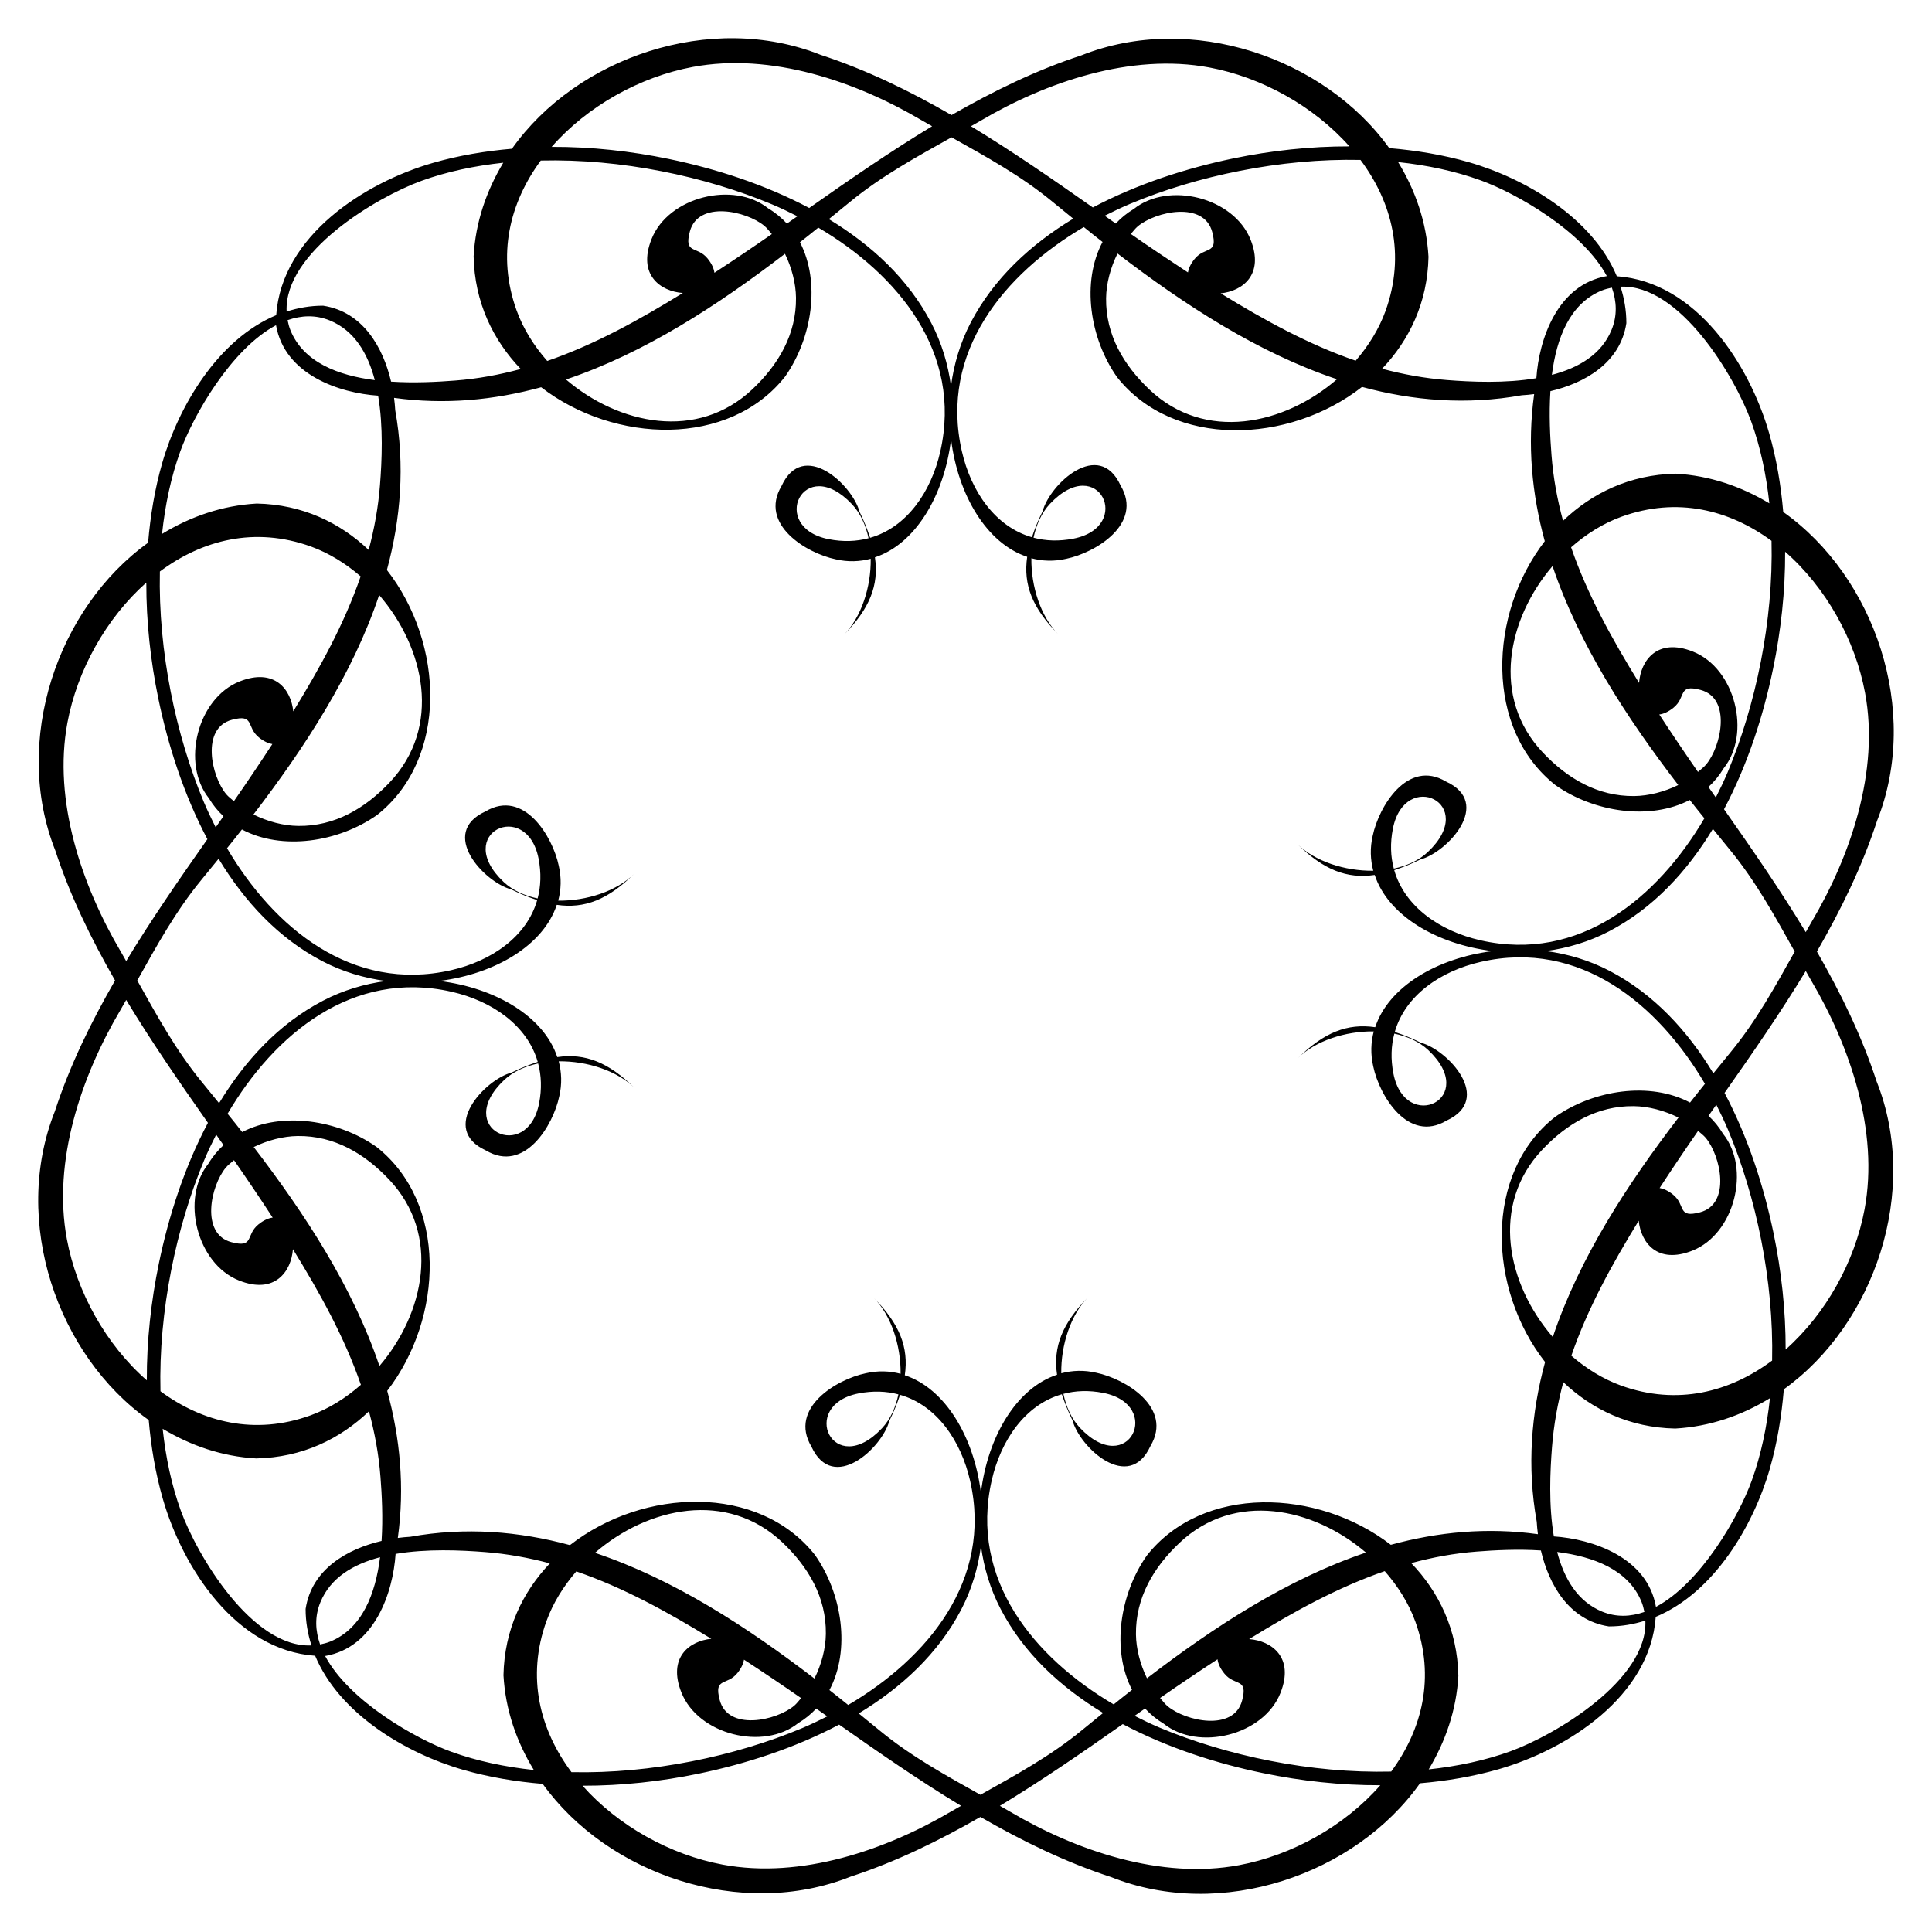
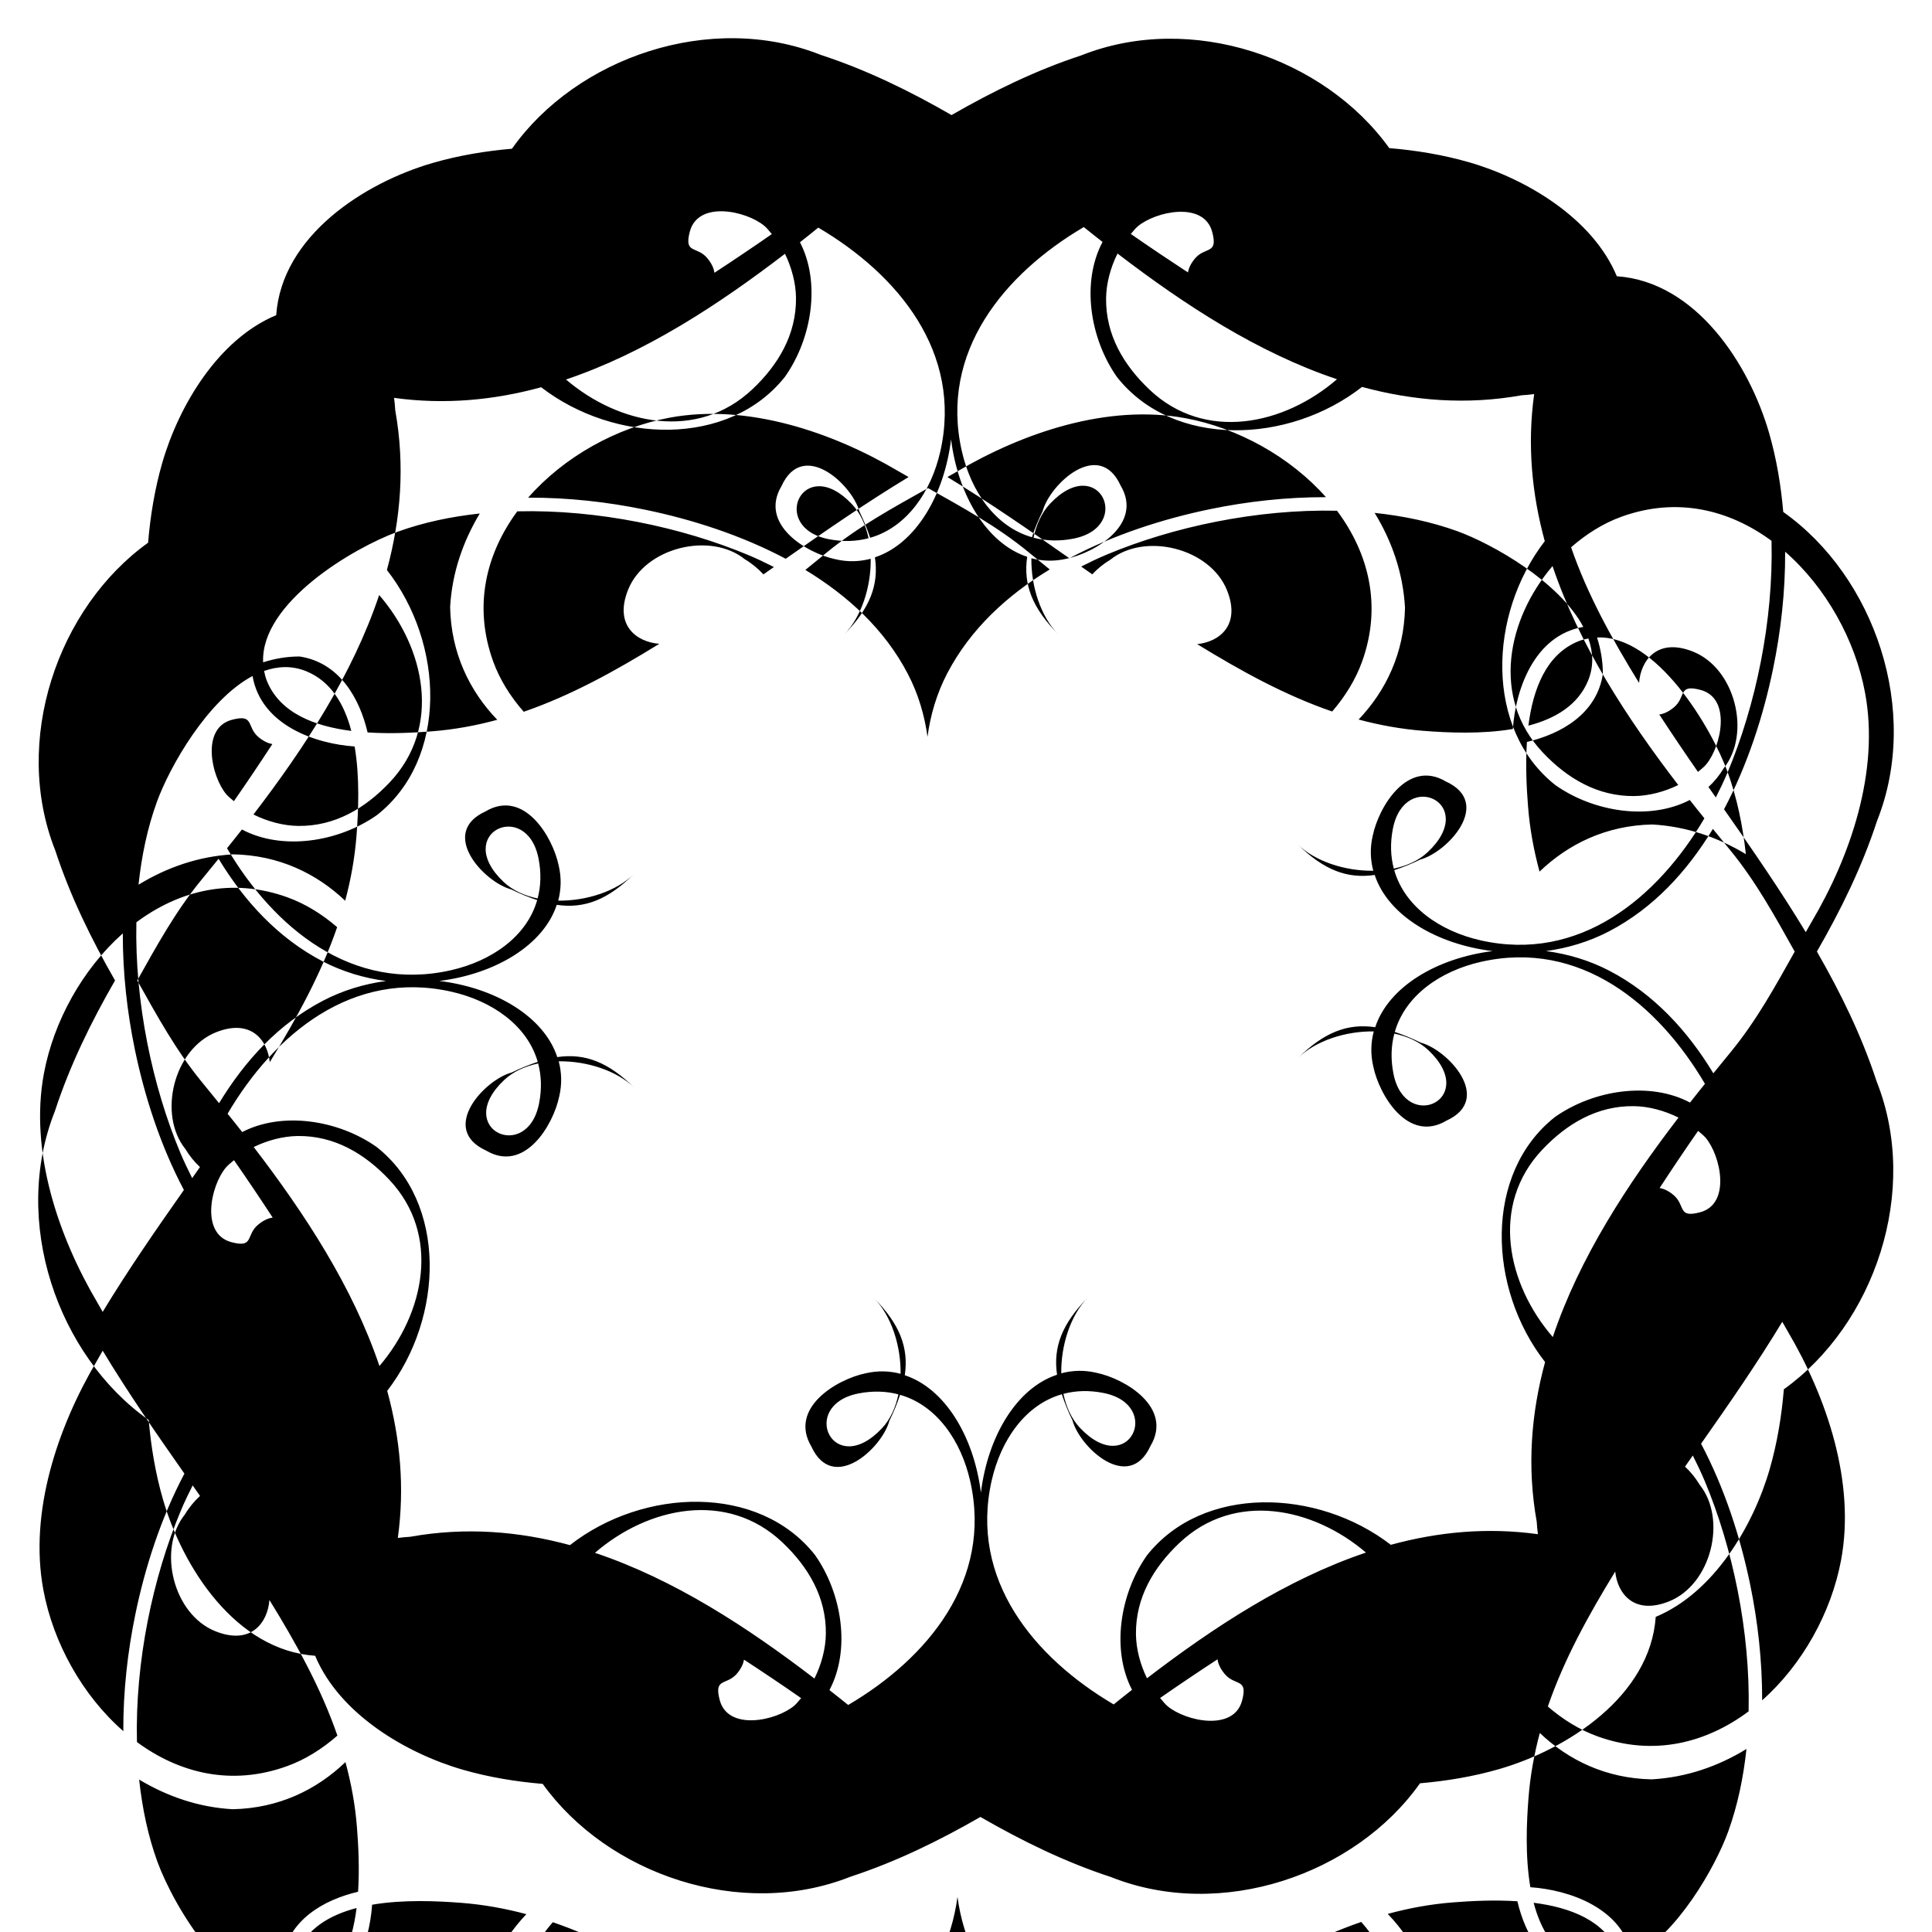
<svg xmlns="http://www.w3.org/2000/svg" fill="#000000" width="800px" height="800px" version="1.1" viewBox="144 144 512 512">
-   <path d="m625.5 396.17c6.34-11.004 11.945-22.414 15.957-34.684 11.582-29.137-0.641-64.664-24.879-81.812-0.609-7.098-1.789-14.113-3.734-20.879-5.254-18.242-19.352-40.125-40.371-41.59-6.43-15.418-24.07-25.852-39.195-30.215-6.84-1.965-13.945-3.141-21.109-3.738-17.246-24.027-52.574-36.113-81.586-24.586-12.172 3.988-23.5 9.559-34.418 15.828-11.004-6.34-22.414-11.945-34.684-15.957-29.129-11.578-64.66 0.641-81.812 24.879-7.098 0.609-14.113 1.789-20.879 3.734-18.242 5.254-40.125 19.352-41.59 40.371-15.418 6.43-25.852 24.07-30.215 39.195-1.965 6.84-3.141 13.945-3.738 21.109-24.027 17.246-36.113 52.574-24.586 81.59 3.988 12.172 9.559 23.496 15.828 34.414-6.34 11.004-11.945 22.414-15.957 34.684-11.578 29.129 0.641 64.66 24.879 81.812 0.609 7.098 1.789 14.113 3.734 20.879 5.254 18.242 19.352 40.125 40.371 41.59 6.43 15.418 24.07 25.852 39.195 30.215 6.84 1.965 13.945 3.141 21.109 3.738 17.246 24.035 52.574 36.117 81.586 24.59 12.172-3.988 23.496-9.559 34.414-15.828 11.004 6.34 22.414 11.945 34.684 15.957 29.137 11.582 64.664-0.641 81.812-24.879 7.098-0.609 14.113-1.789 20.879-3.734 18.242-5.254 40.125-19.352 41.59-40.371 15.418-6.43 25.852-24.07 30.215-39.195 1.965-6.84 3.141-13.945 3.738-21.109 24.035-17.246 36.117-52.574 24.59-81.586-3.988-12.176-9.555-23.504-15.828-34.422zm-8.418-105.96c10.836 9.473 18.582 23.41 21.184 37.414 3.871 20.727-3.859 43.258-14.168 60.688-0.535 0.906-1.039 1.812-1.551 2.715-6.742-11.148-14.16-21.891-21.66-32.566 6.238-11.777 10.43-24.801 13-37.258 2.062-9.965 3.246-20.469 3.195-30.992zm-65.832 257.08c0.055 1.047 0.168 2.156 0.312 3.289-13.477-1.863-26.48-0.605-38.98 2.812-19.473-15.008-49.828-15.941-64.645 2.82-7.195 10.223-9.43 25.039-3.941 35.609-1.641 1.281-3.25 2.57-4.856 3.871-21.078-12.402-38.289-33.086-32.328-59.367 2.434-10.695 8.891-20.051 18.586-22.828 0.719 2.168 1.605 4.449 2.82 6.914 1.898 7.141 14.938 19.312 20.668 6.793 6.055-10.184-6.68-17.816-14.355-19.406-3.269-0.766-6.379-0.625-9.285 0.141-0.102-7.543 2.508-15.457 7.031-20.078-6.762 6.898-9.234 13.059-8.148 20.461-10.691 3.508-18.363 16.32-20.176 31.258-1.859-14.871-9.512-27.617-20.172-31.121 1.078-7.41-1.391-13.566-8.152-20.449 4.527 4.613 7.133 12.523 7.039 20.066-2.918-0.77-6.012-0.891-9.285-0.133-7.68 1.598-20.414 9.227-14.359 19.406 5.734 12.52 18.766 0.344 20.656-6.797 1.23-2.481 2.121-4.731 2.84-6.906 9.688 2.766 16.156 12.125 18.582 22.828 5.961 26.273-11.246 46.961-32.324 59.367-1.648-1.324-3.285-2.644-4.969-3.949 5.637-10.602 3.406-25.527-3.84-35.816-14.895-18.859-45.445-17.828-64.926-2.602-13.531-3.668-27.652-4.84-42.328-2.211-1.047 0.055-2.156 0.168-3.289 0.312 1.863-13.477 0.605-26.48-2.812-38.98 15.008-19.473 15.941-49.828-2.82-64.645-10.223-7.195-25.039-9.43-35.609-3.941-1.281-1.641-2.57-3.25-3.875-4.856 12.402-21.078 33.086-38.289 59.367-32.328 10.695 2.434 20.051 8.891 22.828 18.586-2.168 0.719-4.449 1.605-6.914 2.82-7.141 1.898-19.312 14.938-6.793 20.668 10.184 6.055 17.816-6.68 19.406-14.355 0.766-3.269 0.625-6.379-0.141-9.285 7.543-0.102 15.457 2.508 20.078 7.031-6.898-6.762-13.059-9.234-20.461-8.148-3.508-10.691-16.32-18.363-31.258-20.176 14.871-1.859 27.617-9.512 31.121-20.172 7.41 1.078 13.566-1.391 20.449-8.152-4.613 4.527-12.523 7.133-20.062 7.039 0.77-2.918 0.891-6.012 0.133-9.285-1.598-7.68-9.227-20.414-19.406-14.359-12.52 5.734-0.344 18.766 6.797 20.656 2.481 1.23 4.731 2.121 6.906 2.84-2.766 9.688-12.125 16.156-22.828 18.582-26.273 5.961-46.961-11.246-59.367-32.324 1.324-1.648 2.644-3.285 3.949-4.969 10.602 5.637 25.527 3.406 35.816-3.84 18.859-14.895 17.828-45.445 2.602-64.926 3.668-13.531 4.84-27.652 2.211-42.328-0.055-1.047-0.168-2.156-0.312-3.289 13.477 1.863 26.48 0.605 38.98-2.812 19.473 15.008 49.828 15.941 64.645-2.82 7.195-10.223 9.43-25.039 3.941-35.609 1.641-1.281 3.25-2.57 4.856-3.875 21.078 12.402 38.289 33.086 32.328 59.367-2.434 10.695-8.891 20.051-18.586 22.828-0.719-2.168-1.605-4.449-2.82-6.914-1.898-7.141-14.938-19.312-20.668-6.793-6.055 10.184 6.68 17.816 14.355 19.406 3.269 0.766 6.379 0.625 9.285-0.141 0.102 7.543-2.508 15.457-7.031 20.078 6.762-6.898 9.234-13.059 8.148-20.461 10.691-3.508 18.363-16.32 20.176-31.258 1.859 14.871 9.512 27.613 20.172 31.121-1.078 7.41 1.391 13.566 8.152 20.449-4.527-4.613-7.133-12.523-7.039-20.066 2.918 0.77 6.012 0.891 9.285 0.133 7.68-1.598 20.414-9.227 14.359-19.406-5.734-12.52-18.766-0.344-20.656 6.797-1.23 2.481-2.121 4.731-2.84 6.906-9.688-2.769-16.156-12.125-18.582-22.828-5.961-26.273 11.246-46.961 32.324-59.367 1.648 1.324 3.285 2.644 4.969 3.949-5.637 10.602-3.406 25.527 3.84 35.816 14.895 18.859 45.445 17.828 64.926 2.602 13.531 3.668 27.652 4.84 42.328 2.211 1.047-0.055 2.156-0.168 3.289-0.312-1.863 13.477-0.605 26.48 2.812 38.98-15.008 19.473-15.941 49.832 2.82 64.645 10.223 7.195 25.039 9.43 35.609 3.941 1.281 1.641 2.57 3.25 3.875 4.856-12.402 21.078-33.086 38.289-59.367 32.328-10.695-2.434-20.051-8.891-22.828-18.586 2.168-0.719 4.449-1.605 6.914-2.82 7.141-1.898 19.312-14.938 6.793-20.668-10.184-6.055-17.816 6.68-19.406 14.355-0.766 3.269-0.625 6.379 0.141 9.285-7.543 0.102-15.457-2.508-20.078-7.031 6.898 6.758 13.059 9.234 20.461 8.148 3.508 10.691 16.32 18.363 31.258 20.176-14.871 1.859-27.617 9.512-31.121 20.172-7.41-1.078-13.566 1.391-20.449 8.152 4.613-4.527 12.523-7.133 20.062-7.039-0.77 2.918-0.891 6.012-0.133 9.285 1.598 7.68 9.227 20.414 19.406 14.359 12.52-5.734 0.344-18.766-6.797-20.656-2.481-1.23-4.731-2.121-6.906-2.84 2.766-9.688 12.125-16.156 22.828-18.582 26.273-5.961 46.961 11.246 59.367 32.324-1.324 1.648-2.644 3.285-3.949 4.969-10.602-5.637-25.527-3.406-35.816 3.84-18.859 14.895-17.828 45.445-2.602 64.926-3.668 13.535-4.844 27.656-2.211 42.332zm-103.29 41.473c-1.797-3.688-2.871-7.809-2.922-11.652-0.109-9.684 4.644-17.73 11.543-24.238 14.586-13.777 35.402-9.395 49.41 2.574-20.891 7.035-40.285 19.715-58.031 33.316zm25.207 5.906c-2.188 8.258-14.941 5.508-19.746 1.492-0.742-0.613-1.328-1.438-1.98-2.176 5.047-3.508 10.117-6.922 15.215-10.254 0.145 1.113 0.672 2.379 1.82 3.793 2.797 3.445 6.32 1.035 4.691 7.144zm-47.359-81.281c3.203-0.852 6.731-1.008 10.594-0.246 15.996 3.152 6.691 22.949-6.219 9.234-2.254-2.402-3.629-5.551-4.375-8.988zm-43.719 0.137c-0.734 3.438-2.106 6.586-4.367 8.992-12.914 13.699-22.207-6.082-6.219-9.238 3.856-0.75 7.387-0.605 10.586 0.246zm-80.418 41.992c14.02-12.133 34.984-16.656 49.66-2.781 6.879 6.504 11.652 14.547 11.531 24.238-0.047 3.926-1.164 8.102-3.027 11.859-17.785-13.625-37.227-26.309-58.164-33.316zm54.633 38.504c-0.605 0.691-1.148 1.43-1.824 2.012-4.797 4.012-17.559 6.758-19.746-1.492-1.621-6.117 1.906-3.715 4.68-7.152 1.062-1.32 1.57-2.492 1.758-3.559 5.078 3.316 10.125 6.703 15.133 10.191zm-150.32-237.7c-0.691-0.605-1.43-1.148-2.012-1.824-4.012-4.797-6.758-17.559 1.492-19.746 6.117-1.621 3.715 1.906 7.152 4.68 1.32 1.062 2.492 1.57 3.559 1.758-3.32 5.078-6.707 10.125-10.191 15.133zm38.5-54.633c12.133 14.02 16.656 34.984 2.781 49.66-6.504 6.879-14.547 11.652-24.238 11.531-3.926-0.047-8.102-1.164-11.859-3.027 13.625-17.785 26.309-37.227 33.316-58.164zm-33.246 146.29c3.688-1.797 7.809-2.871 11.652-2.922 9.684-0.117 17.73 4.644 24.238 11.543 13.777 14.586 9.395 35.402-2.574 49.41-7.035-20.891-19.715-40.285-33.316-58.031zm5.027 18.699c-1.113 0.145-2.379 0.672-3.793 1.82-3.441 2.793-1.027 6.316-7.144 4.691-8.258-2.188-5.508-14.941-1.492-19.746 0.613-0.742 1.43-1.328 2.176-1.98 3.512 5.047 6.922 10.113 10.254 15.215zm-14.207-30.324c-1.523-1.883-3.059-3.785-4.586-5.633-6.848-8.34-11.91-17.625-17.098-26.883 5.133-9.164 10.172-18.363 16.965-26.621 1.527-1.855 3.059-3.727 4.594-5.633 6.828 11.266 15.758 21.004 27.527 27.16 5.336 2.777 11.062 4.473 16.832 5.234-5.707 0.77-11.406 2.457-16.688 5.219-11.789 6.152-20.699 15.895-27.547 27.156zm84.555-10.527c0.852 3.203 1.008 6.731 0.246 10.594-3.152 15.996-22.953 6.691-9.234-6.219 2.402-2.254 5.551-3.629 8.988-4.375zm-0.137-43.719c-3.438-0.734-6.586-2.106-8.992-4.367-13.699-12.914 6.082-22.207 9.238-6.219 0.75 3.856 0.605 7.387-0.246 10.586zm65.551-170.85c1.797 3.688 2.871 7.809 2.922 11.652 0.109 9.684-4.644 17.73-11.543 24.238-14.586 13.777-35.402 9.395-49.41-2.574 20.891-7.035 40.285-19.715 58.031-33.316zm-25.207-5.906c2.188-8.258 14.941-5.508 19.746-1.492 0.742 0.613 1.328 1.438 1.98 2.176-5.047 3.508-10.117 6.922-15.215 10.254-0.145-1.113-0.672-2.379-1.82-3.793-2.797-3.445-6.316-1.031-4.691-7.144zm47.359 81.281c-3.203 0.852-6.731 1.008-10.594 0.246-15.996-3.152-6.691-22.953 6.219-9.234 2.254 2.402 3.629 5.551 4.375 8.988zm43.719-0.137c0.734-3.438 2.106-6.586 4.367-8.992 12.914-13.699 22.207 6.082 6.219 9.238-3.852 0.75-7.387 0.605-10.586-0.246zm80.418-41.992c-14.02 12.133-34.984 16.656-49.66 2.781-6.879-6.504-11.652-14.547-11.531-24.238 0.047-3.926 1.164-8.102 3.027-11.859 17.785 13.625 37.227 26.309 58.164 33.316zm-54.633-38.5c0.605-0.691 1.148-1.43 1.824-2.012 4.797-4.012 17.559-6.762 19.746 1.492 1.621 6.117-1.906 3.715-4.68 7.152-1.062 1.32-1.57 2.492-1.758 3.559-5.074-3.32-10.125-6.707-15.133-10.191zm145.07 146.04c-3.688 1.797-7.809 2.871-11.652 2.922-9.684 0.109-17.73-4.644-24.238-11.543-13.777-14.586-9.395-35.402 2.574-49.41 7.035 20.891 19.715 40.285 33.316 58.031zm-5.027-18.695c1.113-0.145 2.379-0.672 3.793-1.82 3.441-2.793 1.027-6.316 7.144-4.691 8.258 2.188 5.508 14.941 1.492 19.746-0.613 0.742-1.43 1.328-2.176 1.98-3.512-5.051-6.922-10.121-10.254-15.215zm-70.348 40.848c-0.852-3.203-1.008-6.731-0.246-10.594 3.152-15.996 22.953-6.691 9.234 6.219-2.402 2.254-5.551 3.629-8.988 4.375zm0.137 43.719c3.438 0.734 6.586 2.109 8.992 4.367 13.699 12.914-6.082 22.207-9.238 6.219-0.75-3.852-0.605-7.387 0.246-10.586zm39.207 30.758c6.504-6.879 14.547-11.652 24.238-11.531 3.926 0.047 8.102 1.164 11.859 3.027-13.621 17.785-26.301 37.227-33.312 58.164-12.137-14.02-16.656-34.988-2.785-49.66zm41.289-4.973c0.691 0.605 1.43 1.148 2.012 1.824 4.012 4.797 6.758 17.559-1.492 19.746-6.117 1.621-3.715-1.906-7.152-4.68-1.32-1.062-2.492-1.57-3.559-1.758 3.316-5.074 6.703-10.125 10.191-15.133zm-23.48-42.426c-5.336-2.777-11.062-4.473-16.832-5.234 5.707-0.77 11.406-2.457 16.688-5.215 11.789-6.144 20.707-15.891 27.547-27.156 1.523 1.891 3.059 3.785 4.586 5.633 6.848 8.34 11.91 17.629 17.098 26.883-5.133 9.164-10.172 18.363-16.965 26.621-1.527 1.855-3.059 3.727-4.594 5.633-6.824-11.266-15.758-21.012-27.527-27.164zm31.32-52.633c-0.945 2.242-2.016 4.488-3.141 6.695-0.66-0.922-1.301-1.844-1.949-2.777 1.516-1.402 2.875-3.027 4.019-4.934 7.352-9.18 3.113-26.48-8.125-30.945-9.512-3.789-13.855 2.41-14.289 8.297-7.18-11.648-13.684-23.387-18.012-35.938 4.016-3.527 8.531-6.363 13.348-8.102 14.797-5.356 28.637-1.809 39.77 6.387 0.52 21.289-4.191 43.562-11.621 61.316zm6.227-92.965c2.465 6.801 4 14.141 4.816 21.711-7.418-4.449-15.73-7.352-24.789-7.856-12.227 0.242-22.262 5.176-29.883 12.488-1.516-5.594-2.602-11.375-3.059-17.406-0.367-4.691-0.691-10.777-0.289-16.953 8.996-2.109 18.516-7.41 20.129-18.016 0.004-3.406-0.574-6.613-1.543-9.668 15.727-0.715 30.309 23.848 34.617 35.699zm-36.996-24.262c-2.68 6.523-8.734 10.078-15.816 11.93 1.234-9.703 4.707-18.867 13.18-22.34 0.906-0.371 1.812-0.59 2.715-0.777 1.281 3.641 1.473 7.406-0.078 11.188zm-34.672-39.617c9.477 3.445 27.078 13.461 33.414 25.371-13.164 2.281-17.992 16.867-18.672 27.055-8.281 1.41-17.281 0.992-23.684 0.492-5.953-0.465-11.656-1.516-17.195-2.996 7.219-7.598 12.051-17.551 12.293-29.66-0.516-9.195-3.473-17.625-8.047-25.105 7.644 0.812 15.039 2.359 21.891 4.844zm-25.246 34.652c-1.715 4.731-4.473 9.18-7.898 13.141-12.496-4.293-24.18-10.742-35.777-17.855 5.769-0.578 11.621-4.918 7.93-14.223-4.481-11.254-21.785-15.488-30.953-8.137-1.828 1.094-3.414 2.398-4.777 3.863-0.977-0.691-1.965-1.375-2.941-2.066 2.227-1.129 4.465-2.188 6.715-3.141 17.672-7.41 39.871-12.113 61.086-11.648 8.352 11.191 12.004 25.137 6.617 40.066zm-107.39-50.398c17.434-10.312 39.973-18.043 60.684-14.176 13.887 2.59 27.688 10.238 37.16 20.914-10.43-0.023-20.848 1.137-30.738 3.184-12.449 2.578-25.488 6.769-37.266 13.004-10.586-7.43-21.254-14.836-32.309-21.523 0.82-0.473 1.648-0.922 2.469-1.402zm19.012 21.301c1.855 1.527 3.727 3.059 5.633 4.594-11.266 6.828-21.004 15.758-27.16 27.527-2.781 5.336-4.473 11.062-5.234 16.832-0.77-5.707-2.457-11.406-5.215-16.688-6.144-11.789-15.891-20.707-27.156-27.547 1.891-1.523 3.785-3.059 5.633-4.586 8.34-6.848 17.629-11.91 26.883-17.098 9.16 5.137 18.363 10.176 26.617 16.965zm-95.172-35.617c20.727-3.871 43.258 3.859 60.688 14.168 0.906 0.535 1.812 1.039 2.715 1.551-11.148 6.742-21.891 14.16-32.566 21.66-11.777-6.238-24.801-10.43-37.258-13-9.965-2.062-20.477-3.238-30.996-3.195 9.477-10.832 23.418-18.574 37.418-21.184zm-40.301 24.809c21.285-0.523 43.559 4.188 61.312 11.621 2.242 0.945 4.488 2.016 6.695 3.141-0.922 0.66-1.844 1.301-2.777 1.949-1.402-1.516-3.027-2.875-4.934-4.019-9.18-7.352-26.48-3.113-30.945 8.125-3.789 9.512 2.41 13.855 8.297 14.289-11.652 7.18-23.387 13.684-35.938 18.012-3.527-4.016-6.363-8.531-8.102-13.348-5.352-14.801-1.805-28.641 6.391-39.77zm-31.652 5.391c6.801-2.465 14.141-4 21.711-4.816-4.449 7.418-7.352 15.73-7.856 24.789 0.242 12.227 5.176 22.262 12.488 29.883-5.594 1.516-11.375 2.602-17.406 3.059-4.691 0.367-10.777 0.691-16.953 0.289-2.109-8.996-7.41-18.516-18.016-20.129-3.406-0.004-6.613 0.574-9.668 1.543-0.715-15.73 23.848-30.312 35.699-34.617zm-12.332 52.801c-9.703-1.234-18.867-4.707-22.34-13.176-0.371-0.906-0.59-1.812-0.777-2.715 3.637-1.273 7.402-1.465 11.191 0.082 6.523 2.676 10.074 8.738 11.926 15.809zm-51.547 18.863c3.445-9.477 13.461-27.078 25.371-33.414 2.281 13.164 16.867 17.992 27.055 18.672 1.41 8.281 0.992 17.281 0.492 23.684-0.465 5.953-1.516 11.656-2.996 17.195-7.598-7.219-17.551-12.051-29.66-12.293-9.195 0.516-17.625 3.473-25.105 8.047 0.812-7.641 2.359-15.039 4.844-21.891zm34.652 25.246c4.731 1.715 9.18 4.473 13.141 7.898-4.293 12.496-10.742 24.18-17.855 35.777-0.578-5.769-4.918-11.621-14.223-7.93-11.254 4.481-15.488 21.785-8.137 30.953 1.094 1.828 2.398 3.414 3.863 4.769-0.691 0.977-1.375 1.965-2.066 2.941-1.129-2.227-2.188-4.465-3.141-6.715-7.41-17.672-12.113-39.871-11.648-61.086 11.191-8.34 25.137-11.996 40.066-6.609zm-64.574 46.703c2.59-13.887 10.238-27.688 20.914-37.16-0.023 10.43 1.137 20.848 3.184 30.738 2.578 12.449 6.769 25.488 13.004 37.266-7.438 10.586-14.836 21.254-21.523 32.309-0.48-0.82-0.926-1.648-1.406-2.469-10.309-17.43-18.035-39.973-14.172-60.684zm21.047 174.26c-10.836-9.473-18.582-23.41-21.184-37.414-3.871-20.727 3.859-43.258 14.168-60.688 0.535-0.906 1.039-1.812 1.551-2.715 6.742 11.148 14.16 21.891 21.66 32.566-6.238 11.777-10.43 24.801-13 37.258-2.059 9.965-3.242 20.469-3.195 30.992zm15.238-58.426c0.945-2.242 2.016-4.488 3.141-6.695 0.66 0.922 1.301 1.844 1.949 2.777-1.516 1.402-2.875 3.027-4.019 4.934-7.352 9.18-3.113 26.48 8.125 30.945 9.512 3.789 13.855-2.41 14.289-8.297 7.18 11.648 13.684 23.387 18.012 35.938-4.016 3.527-8.531 6.363-13.348 8.102-14.797 5.356-28.637 1.809-39.77-6.387-0.523-21.289 4.188-43.562 11.621-61.316zm-6.227 92.969c-2.465-6.801-4-14.141-4.816-21.711 7.418 4.449 15.73 7.352 24.789 7.856 12.227-0.242 22.262-5.176 29.883-12.488 1.516 5.594 2.602 11.375 3.059 17.406 0.367 4.691 0.691 10.777 0.289 16.953-8.996 2.109-18.516 7.41-20.129 18.016-0.004 3.406 0.574 6.613 1.543 9.668-15.73 0.711-30.312-23.852-34.617-35.699zm36.992 24.258c2.68-6.523 8.734-10.078 15.816-11.93-1.234 9.703-4.707 18.867-13.18 22.34-0.906 0.371-1.812 0.59-2.715 0.777-1.281-3.641-1.473-7.406 0.078-11.188zm34.672 39.621c-9.477-3.445-27.078-13.461-33.414-25.371 13.164-2.281 17.992-16.867 18.672-27.055 8.281-1.41 17.281-0.988 23.684-0.492 5.953 0.465 11.656 1.516 17.195 2.996-7.219 7.598-12.051 17.551-12.293 29.66 0.516 9.195 3.473 17.625 8.047 25.105-7.641-0.816-15.039-2.363-21.891-4.844zm25.246-34.652c1.715-4.731 4.473-9.18 7.898-13.141 12.496 4.293 24.18 10.742 35.777 17.855-5.769 0.578-11.621 4.918-7.93 14.223 4.481 11.254 21.785 15.488 30.953 8.137 1.828-1.094 3.414-2.398 4.777-3.863 0.977 0.691 1.965 1.375 2.941 2.066-2.227 1.129-4.465 2.188-6.715 3.141-17.672 7.41-39.871 12.113-61.086 11.645-8.348-11.191-12.004-25.137-6.617-40.062zm107.39 50.395c-17.434 10.312-39.973 18.043-60.684 14.176-13.887-2.59-27.688-10.238-37.16-20.914 10.434 0.02 20.852-1.145 30.738-3.188 12.449-2.578 25.488-6.769 37.266-13.004 10.586 7.43 21.254 14.836 32.309 21.523-0.82 0.48-1.645 0.926-2.469 1.406zm-19.012-21.301c-1.855-1.527-3.727-3.059-5.633-4.594 11.266-6.828 21.004-15.758 27.16-27.527 2.781-5.336 4.473-11.062 5.234-16.832 0.77 5.707 2.457 11.406 5.215 16.688 6.144 11.789 15.891 20.707 27.156 27.547-1.891 1.523-3.785 3.059-5.633 4.586-8.34 6.848-17.629 11.91-26.883 17.098-9.16-5.137-18.359-10.176-26.617-16.965zm95.172 35.617c-20.727 3.871-43.258-3.859-60.688-14.168-0.906-0.535-1.812-1.039-2.715-1.551 11.148-6.742 21.891-14.16 32.566-21.66 11.777 6.238 24.801 10.43 37.258 13 9.965 2.062 20.477 3.238 30.996 3.195-9.477 10.832-23.414 18.574-37.418 21.184zm40.301-24.805c-21.285 0.523-43.559-4.188-61.312-11.621-2.242-0.945-4.488-2.016-6.695-3.141 0.922-0.66 1.844-1.301 2.777-1.949 1.402 1.516 3.027 2.875 4.934 4.019 9.18 7.352 26.48 3.113 30.945-8.125 3.789-9.512-2.41-13.855-8.297-14.289 11.652-7.18 23.387-13.684 35.938-18.012 3.527 4.016 6.363 8.531 8.102 13.348 5.356 14.801 1.809 28.641-6.391 39.77zm31.656-5.391c-6.801 2.465-14.141 4-21.711 4.816 4.449-7.418 7.352-15.73 7.856-24.789-0.242-12.227-5.176-22.262-12.488-29.883 5.594-1.516 11.375-2.602 17.406-3.059 4.691-0.367 10.777-0.691 16.953-0.289 2.109 8.996 7.41 18.516 18.016 20.129 3.406 0.004 6.613-0.574 9.668-1.543 0.711 15.727-23.852 30.309-35.699 34.617zm12.328-52.805c9.703 1.234 18.867 4.707 22.34 13.176 0.371 0.906 0.59 1.812 0.777 2.715-3.637 1.273-7.402 1.465-11.191-0.082-6.519-2.676-10.074-8.734-11.926-15.809zm51.551-18.863c-3.445 9.477-13.461 27.078-25.371 33.414-2.281-13.164-16.867-17.992-27.055-18.672-1.41-8.281-0.992-17.281-0.492-23.684 0.465-5.953 1.516-11.656 2.996-17.195 7.598 7.219 17.551 12.051 29.66 12.293 9.195-0.516 17.625-3.465 25.105-8.047-0.816 7.644-2.363 15.039-4.844 21.891zm-34.652-25.246c-4.731-1.715-9.18-4.473-13.141-7.898 4.293-12.496 10.742-24.18 17.855-35.777 0.578 5.769 4.918 11.621 14.223 7.93 11.254-4.481 15.488-21.785 8.137-30.953-1.094-1.828-2.398-3.414-3.863-4.777 0.691-0.977 1.375-1.965 2.066-2.941 1.129 2.227 2.188 4.465 3.141 6.715 7.41 17.672 12.113 39.871 11.648 61.086-11.195 8.352-25.141 12.004-40.066 6.617zm64.57-46.703c-2.59 13.887-10.238 27.688-20.914 37.16 0.02-10.434-1.145-20.852-3.188-30.738-2.578-12.449-6.769-25.488-13.004-37.266 7.438-10.586 14.836-21.254 21.523-32.309 0.48 0.82 0.926 1.648 1.406 2.469 10.312 17.43 18.043 39.973 14.176 60.684z" />
+   <path d="m625.5 396.17c6.34-11.004 11.945-22.414 15.957-34.684 11.582-29.137-0.641-64.664-24.879-81.812-0.609-7.098-1.789-14.113-3.734-20.879-5.254-18.242-19.352-40.125-40.371-41.59-6.43-15.418-24.07-25.852-39.195-30.215-6.84-1.965-13.945-3.141-21.109-3.738-17.246-24.027-52.574-36.113-81.586-24.586-12.172 3.988-23.5 9.559-34.418 15.828-11.004-6.34-22.414-11.945-34.684-15.957-29.129-11.578-64.66 0.641-81.812 24.879-7.098 0.609-14.113 1.789-20.879 3.734-18.242 5.254-40.125 19.352-41.59 40.371-15.418 6.43-25.852 24.07-30.215 39.195-1.965 6.84-3.141 13.945-3.738 21.109-24.027 17.246-36.113 52.574-24.586 81.59 3.988 12.172 9.559 23.496 15.828 34.414-6.34 11.004-11.945 22.414-15.957 34.684-11.578 29.129 0.641 64.66 24.879 81.812 0.609 7.098 1.789 14.113 3.734 20.879 5.254 18.242 19.352 40.125 40.371 41.59 6.43 15.418 24.07 25.852 39.195 30.215 6.84 1.965 13.945 3.141 21.109 3.738 17.246 24.035 52.574 36.117 81.586 24.59 12.172-3.988 23.496-9.559 34.414-15.828 11.004 6.34 22.414 11.945 34.684 15.957 29.137 11.582 64.664-0.641 81.812-24.879 7.098-0.609 14.113-1.789 20.879-3.734 18.242-5.254 40.125-19.352 41.59-40.371 15.418-6.43 25.852-24.07 30.215-39.195 1.965-6.84 3.141-13.945 3.738-21.109 24.035-17.246 36.117-52.574 24.59-81.586-3.988-12.176-9.555-23.504-15.828-34.422zm-8.418-105.96c10.836 9.473 18.582 23.41 21.184 37.414 3.871 20.727-3.859 43.258-14.168 60.688-0.535 0.906-1.039 1.812-1.551 2.715-6.742-11.148-14.16-21.891-21.66-32.566 6.238-11.777 10.43-24.801 13-37.258 2.062-9.965 3.246-20.469 3.195-30.992zm-65.832 257.08c0.055 1.047 0.168 2.156 0.312 3.289-13.477-1.863-26.48-0.605-38.98 2.812-19.473-15.008-49.828-15.941-64.645 2.82-7.195 10.223-9.43 25.039-3.941 35.609-1.641 1.281-3.25 2.57-4.856 3.871-21.078-12.402-38.289-33.086-32.328-59.367 2.434-10.695 8.891-20.051 18.586-22.828 0.719 2.168 1.605 4.449 2.82 6.914 1.898 7.141 14.938 19.312 20.668 6.793 6.055-10.184-6.68-17.816-14.355-19.406-3.269-0.766-6.379-0.625-9.285 0.141-0.102-7.543 2.508-15.457 7.031-20.078-6.762 6.898-9.234 13.059-8.148 20.461-10.691 3.508-18.363 16.32-20.176 31.258-1.859-14.871-9.512-27.617-20.172-31.121 1.078-7.41-1.391-13.566-8.152-20.449 4.527 4.613 7.133 12.523 7.039 20.066-2.918-0.77-6.012-0.891-9.285-0.133-7.68 1.598-20.414 9.227-14.359 19.406 5.734 12.52 18.766 0.344 20.656-6.797 1.23-2.481 2.121-4.731 2.84-6.906 9.688 2.766 16.156 12.125 18.582 22.828 5.961 26.273-11.246 46.961-32.324 59.367-1.648-1.324-3.285-2.644-4.969-3.949 5.637-10.602 3.406-25.527-3.84-35.816-14.895-18.859-45.445-17.828-64.926-2.602-13.531-3.668-27.652-4.84-42.328-2.211-1.047 0.055-2.156 0.168-3.289 0.312 1.863-13.477 0.605-26.48-2.812-38.98 15.008-19.473 15.941-49.828-2.82-64.645-10.223-7.195-25.039-9.43-35.609-3.941-1.281-1.641-2.57-3.25-3.875-4.856 12.402-21.078 33.086-38.289 59.367-32.328 10.695 2.434 20.051 8.891 22.828 18.586-2.168 0.719-4.449 1.605-6.914 2.82-7.141 1.898-19.312 14.938-6.793 20.668 10.184 6.055 17.816-6.68 19.406-14.355 0.766-3.269 0.625-6.379-0.141-9.285 7.543-0.102 15.457 2.508 20.078 7.031-6.898-6.762-13.059-9.234-20.461-8.148-3.508-10.691-16.32-18.363-31.258-20.176 14.871-1.859 27.617-9.512 31.121-20.172 7.41 1.078 13.566-1.391 20.449-8.152-4.613 4.527-12.523 7.133-20.062 7.039 0.77-2.918 0.891-6.012 0.133-9.285-1.598-7.68-9.227-20.414-19.406-14.359-12.52 5.734-0.344 18.766 6.797 20.656 2.481 1.23 4.731 2.121 6.906 2.84-2.766 9.688-12.125 16.156-22.828 18.582-26.273 5.961-46.961-11.246-59.367-32.324 1.324-1.648 2.644-3.285 3.949-4.969 10.602 5.637 25.527 3.406 35.816-3.84 18.859-14.895 17.828-45.445 2.602-64.926 3.668-13.531 4.84-27.652 2.211-42.328-0.055-1.047-0.168-2.156-0.312-3.289 13.477 1.863 26.48 0.605 38.98-2.812 19.473 15.008 49.828 15.941 64.645-2.82 7.195-10.223 9.43-25.039 3.941-35.609 1.641-1.281 3.25-2.57 4.856-3.875 21.078 12.402 38.289 33.086 32.328 59.367-2.434 10.695-8.891 20.051-18.586 22.828-0.719-2.168-1.605-4.449-2.82-6.914-1.898-7.141-14.938-19.312-20.668-6.793-6.055 10.184 6.68 17.816 14.355 19.406 3.269 0.766 6.379 0.625 9.285-0.141 0.102 7.543-2.508 15.457-7.031 20.078 6.762-6.898 9.234-13.059 8.148-20.461 10.691-3.508 18.363-16.32 20.176-31.258 1.859 14.871 9.512 27.613 20.172 31.121-1.078 7.41 1.391 13.566 8.152 20.449-4.527-4.613-7.133-12.523-7.039-20.066 2.918 0.77 6.012 0.891 9.285 0.133 7.68-1.598 20.414-9.227 14.359-19.406-5.734-12.52-18.766-0.344-20.656 6.797-1.23 2.481-2.121 4.731-2.84 6.906-9.688-2.769-16.156-12.125-18.582-22.828-5.961-26.273 11.246-46.961 32.324-59.367 1.648 1.324 3.285 2.644 4.969 3.949-5.637 10.602-3.406 25.527 3.84 35.816 14.895 18.859 45.445 17.828 64.926 2.602 13.531 3.668 27.652 4.84 42.328 2.211 1.047-0.055 2.156-0.168 3.289-0.312-1.863 13.477-0.605 26.48 2.812 38.98-15.008 19.473-15.941 49.832 2.82 64.645 10.223 7.195 25.039 9.43 35.609 3.941 1.281 1.641 2.57 3.25 3.875 4.856-12.402 21.078-33.086 38.289-59.367 32.328-10.695-2.434-20.051-8.891-22.828-18.586 2.168-0.719 4.449-1.605 6.914-2.82 7.141-1.898 19.312-14.938 6.793-20.668-10.184-6.055-17.816 6.68-19.406 14.355-0.766 3.269-0.625 6.379 0.141 9.285-7.543 0.102-15.457-2.508-20.078-7.031 6.898 6.758 13.059 9.234 20.461 8.148 3.508 10.691 16.32 18.363 31.258 20.176-14.871 1.859-27.617 9.512-31.121 20.172-7.41-1.078-13.566 1.391-20.449 8.152 4.613-4.527 12.523-7.133 20.062-7.039-0.77 2.918-0.891 6.012-0.133 9.285 1.598 7.68 9.227 20.414 19.406 14.359 12.52-5.734 0.344-18.766-6.797-20.656-2.481-1.23-4.731-2.121-6.906-2.84 2.766-9.688 12.125-16.156 22.828-18.582 26.273-5.961 46.961 11.246 59.367 32.324-1.324 1.648-2.644 3.285-3.949 4.969-10.602-5.637-25.527-3.406-35.816 3.84-18.859 14.895-17.828 45.445-2.602 64.926-3.668 13.535-4.844 27.656-2.211 42.332zm-103.29 41.473c-1.797-3.688-2.871-7.809-2.922-11.652-0.109-9.684 4.644-17.73 11.543-24.238 14.586-13.777 35.402-9.395 49.41 2.574-20.891 7.035-40.285 19.715-58.031 33.316zm25.207 5.906c-2.188 8.258-14.941 5.508-19.746 1.492-0.742-0.613-1.328-1.438-1.98-2.176 5.047-3.508 10.117-6.922 15.215-10.254 0.145 1.113 0.672 2.379 1.82 3.793 2.797 3.445 6.32 1.035 4.691 7.144zm-47.359-81.281c3.203-0.852 6.731-1.008 10.594-0.246 15.996 3.152 6.691 22.949-6.219 9.234-2.254-2.402-3.629-5.551-4.375-8.988zm-43.719 0.137c-0.734 3.438-2.106 6.586-4.367 8.992-12.914 13.699-22.207-6.082-6.219-9.238 3.856-0.75 7.387-0.605 10.586 0.246zm-80.418 41.992c14.02-12.133 34.984-16.656 49.66-2.781 6.879 6.504 11.652 14.547 11.531 24.238-0.047 3.926-1.164 8.102-3.027 11.859-17.785-13.625-37.227-26.309-58.164-33.316zm54.633 38.504c-0.605 0.691-1.148 1.43-1.824 2.012-4.797 4.012-17.559 6.758-19.746-1.492-1.621-6.117 1.906-3.715 4.68-7.152 1.062-1.32 1.57-2.492 1.758-3.559 5.078 3.316 10.125 6.703 15.133 10.191zm-150.32-237.7c-0.691-0.605-1.43-1.148-2.012-1.824-4.012-4.797-6.758-17.559 1.492-19.746 6.117-1.621 3.715 1.906 7.152 4.68 1.32 1.062 2.492 1.57 3.559 1.758-3.32 5.078-6.707 10.125-10.191 15.133zm38.5-54.633c12.133 14.02 16.656 34.984 2.781 49.66-6.504 6.879-14.547 11.652-24.238 11.531-3.926-0.047-8.102-1.164-11.859-3.027 13.625-17.785 26.309-37.227 33.316-58.164zm-33.246 146.29c3.688-1.797 7.809-2.871 11.652-2.922 9.684-0.117 17.73 4.644 24.238 11.543 13.777 14.586 9.395 35.402-2.574 49.41-7.035-20.891-19.715-40.285-33.316-58.031zm5.027 18.699c-1.113 0.145-2.379 0.672-3.793 1.82-3.441 2.793-1.027 6.316-7.144 4.691-8.258-2.188-5.508-14.941-1.492-19.746 0.613-0.742 1.43-1.328 2.176-1.98 3.512 5.047 6.922 10.113 10.254 15.215zm-14.207-30.324c-1.523-1.883-3.059-3.785-4.586-5.633-6.848-8.34-11.91-17.625-17.098-26.883 5.133-9.164 10.172-18.363 16.965-26.621 1.527-1.855 3.059-3.727 4.594-5.633 6.828 11.266 15.758 21.004 27.527 27.16 5.336 2.777 11.062 4.473 16.832 5.234-5.707 0.77-11.406 2.457-16.688 5.219-11.789 6.152-20.699 15.895-27.547 27.156zm84.555-10.527c0.852 3.203 1.008 6.731 0.246 10.594-3.152 15.996-22.953 6.691-9.234-6.219 2.402-2.254 5.551-3.629 8.988-4.375zm-0.137-43.719c-3.438-0.734-6.586-2.106-8.992-4.367-13.699-12.914 6.082-22.207 9.238-6.219 0.75 3.856 0.605 7.387-0.246 10.586zm65.551-170.85c1.797 3.688 2.871 7.809 2.922 11.652 0.109 9.684-4.644 17.73-11.543 24.238-14.586 13.777-35.402 9.395-49.41-2.574 20.891-7.035 40.285-19.715 58.031-33.316zm-25.207-5.906c2.188-8.258 14.941-5.508 19.746-1.492 0.742 0.613 1.328 1.438 1.98 2.176-5.047 3.508-10.117 6.922-15.215 10.254-0.145-1.113-0.672-2.379-1.82-3.793-2.797-3.445-6.316-1.031-4.691-7.144zm47.359 81.281c-3.203 0.852-6.731 1.008-10.594 0.246-15.996-3.152-6.691-22.953 6.219-9.234 2.254 2.402 3.629 5.551 4.375 8.988zm43.719-0.137c0.734-3.438 2.106-6.586 4.367-8.992 12.914-13.699 22.207 6.082 6.219 9.238-3.852 0.75-7.387 0.605-10.586-0.246zm80.418-41.992c-14.02 12.133-34.984 16.656-49.66 2.781-6.879-6.504-11.652-14.547-11.531-24.238 0.047-3.926 1.164-8.102 3.027-11.859 17.785 13.625 37.227 26.309 58.164 33.316zm-54.633-38.5c0.605-0.691 1.148-1.43 1.824-2.012 4.797-4.012 17.559-6.762 19.746 1.492 1.621 6.117-1.906 3.715-4.68 7.152-1.062 1.32-1.57 2.492-1.758 3.559-5.074-3.32-10.125-6.707-15.133-10.191zm145.07 146.04c-3.688 1.797-7.809 2.871-11.652 2.922-9.684 0.109-17.73-4.644-24.238-11.543-13.777-14.586-9.395-35.402 2.574-49.41 7.035 20.891 19.715 40.285 33.316 58.031zm-5.027-18.695c1.113-0.145 2.379-0.672 3.793-1.82 3.441-2.793 1.027-6.316 7.144-4.691 8.258 2.188 5.508 14.941 1.492 19.746-0.613 0.742-1.43 1.328-2.176 1.98-3.512-5.051-6.922-10.121-10.254-15.215zm-70.348 40.848c-0.852-3.203-1.008-6.731-0.246-10.594 3.152-15.996 22.953-6.691 9.234 6.219-2.402 2.254-5.551 3.629-8.988 4.375zm0.137 43.719c3.438 0.734 6.586 2.109 8.992 4.367 13.699 12.914-6.082 22.207-9.238 6.219-0.75-3.852-0.605-7.387 0.246-10.586zm39.207 30.758c6.504-6.879 14.547-11.652 24.238-11.531 3.926 0.047 8.102 1.164 11.859 3.027-13.621 17.785-26.301 37.227-33.312 58.164-12.137-14.02-16.656-34.988-2.785-49.66zm41.289-4.973c0.691 0.605 1.43 1.148 2.012 1.824 4.012 4.797 6.758 17.559-1.492 19.746-6.117 1.621-3.715-1.906-7.152-4.68-1.32-1.062-2.492-1.57-3.559-1.758 3.316-5.074 6.703-10.125 10.191-15.133zm-23.48-42.426c-5.336-2.777-11.062-4.473-16.832-5.234 5.707-0.77 11.406-2.457 16.688-5.215 11.789-6.144 20.707-15.891 27.547-27.156 1.523 1.891 3.059 3.785 4.586 5.633 6.848 8.34 11.91 17.629 17.098 26.883-5.133 9.164-10.172 18.363-16.965 26.621-1.527 1.855-3.059 3.727-4.594 5.633-6.824-11.266-15.758-21.012-27.527-27.164zm31.32-52.633c-0.945 2.242-2.016 4.488-3.141 6.695-0.66-0.922-1.301-1.844-1.949-2.777 1.516-1.402 2.875-3.027 4.019-4.934 7.352-9.18 3.113-26.48-8.125-30.945-9.512-3.789-13.855 2.41-14.289 8.297-7.18-11.648-13.684-23.387-18.012-35.938 4.016-3.527 8.531-6.363 13.348-8.102 14.797-5.356 28.637-1.809 39.77 6.387 0.52 21.289-4.191 43.562-11.621 61.316zc2.465 6.801 4 14.141 4.816 21.711-7.418-4.449-15.73-7.352-24.789-7.856-12.227 0.242-22.262 5.176-29.883 12.488-1.516-5.594-2.602-11.375-3.059-17.406-0.367-4.691-0.691-10.777-0.289-16.953 8.996-2.109 18.516-7.41 20.129-18.016 0.004-3.406-0.574-6.613-1.543-9.668 15.727-0.715 30.309 23.848 34.617 35.699zm-36.996-24.262c-2.68 6.523-8.734 10.078-15.816 11.93 1.234-9.703 4.707-18.867 13.18-22.34 0.906-0.371 1.812-0.59 2.715-0.777 1.281 3.641 1.473 7.406-0.078 11.188zm-34.672-39.617c9.477 3.445 27.078 13.461 33.414 25.371-13.164 2.281-17.992 16.867-18.672 27.055-8.281 1.41-17.281 0.992-23.684 0.492-5.953-0.465-11.656-1.516-17.195-2.996 7.219-7.598 12.051-17.551 12.293-29.66-0.516-9.195-3.473-17.625-8.047-25.105 7.644 0.812 15.039 2.359 21.891 4.844zm-25.246 34.652c-1.715 4.731-4.473 9.18-7.898 13.141-12.496-4.293-24.18-10.742-35.777-17.855 5.769-0.578 11.621-4.918 7.93-14.223-4.481-11.254-21.785-15.488-30.953-8.137-1.828 1.094-3.414 2.398-4.777 3.863-0.977-0.691-1.965-1.375-2.941-2.066 2.227-1.129 4.465-2.188 6.715-3.141 17.672-7.41 39.871-12.113 61.086-11.648 8.352 11.191 12.004 25.137 6.617 40.066zm-107.39-50.398c17.434-10.312 39.973-18.043 60.684-14.176 13.887 2.59 27.688 10.238 37.16 20.914-10.43-0.023-20.848 1.137-30.738 3.184-12.449 2.578-25.488 6.769-37.266 13.004-10.586-7.43-21.254-14.836-32.309-21.523 0.82-0.473 1.648-0.922 2.469-1.402zm19.012 21.301c1.855 1.527 3.727 3.059 5.633 4.594-11.266 6.828-21.004 15.758-27.16 27.527-2.781 5.336-4.473 11.062-5.234 16.832-0.77-5.707-2.457-11.406-5.215-16.688-6.144-11.789-15.891-20.707-27.156-27.547 1.891-1.523 3.785-3.059 5.633-4.586 8.34-6.848 17.629-11.91 26.883-17.098 9.16 5.137 18.363 10.176 26.617 16.965zm-95.172-35.617c20.727-3.871 43.258 3.859 60.688 14.168 0.906 0.535 1.812 1.039 2.715 1.551-11.148 6.742-21.891 14.16-32.566 21.66-11.777-6.238-24.801-10.43-37.258-13-9.965-2.062-20.477-3.238-30.996-3.195 9.477-10.832 23.418-18.574 37.418-21.184zm-40.301 24.809c21.285-0.523 43.559 4.188 61.312 11.621 2.242 0.945 4.488 2.016 6.695 3.141-0.922 0.66-1.844 1.301-2.777 1.949-1.402-1.516-3.027-2.875-4.934-4.019-9.18-7.352-26.48-3.113-30.945 8.125-3.789 9.512 2.41 13.855 8.297 14.289-11.652 7.18-23.387 13.684-35.938 18.012-3.527-4.016-6.363-8.531-8.102-13.348-5.352-14.801-1.805-28.641 6.391-39.77zm-31.652 5.391c6.801-2.465 14.141-4 21.711-4.816-4.449 7.418-7.352 15.73-7.856 24.789 0.242 12.227 5.176 22.262 12.488 29.883-5.594 1.516-11.375 2.602-17.406 3.059-4.691 0.367-10.777 0.691-16.953 0.289-2.109-8.996-7.41-18.516-18.016-20.129-3.406-0.004-6.613 0.574-9.668 1.543-0.715-15.73 23.848-30.312 35.699-34.617zm-12.332 52.801c-9.703-1.234-18.867-4.707-22.34-13.176-0.371-0.906-0.59-1.812-0.777-2.715 3.637-1.273 7.402-1.465 11.191 0.082 6.523 2.676 10.074 8.738 11.926 15.809zm-51.547 18.863c3.445-9.477 13.461-27.078 25.371-33.414 2.281 13.164 16.867 17.992 27.055 18.672 1.41 8.281 0.992 17.281 0.492 23.684-0.465 5.953-1.516 11.656-2.996 17.195-7.598-7.219-17.551-12.051-29.66-12.293-9.195 0.516-17.625 3.473-25.105 8.047 0.812-7.641 2.359-15.039 4.844-21.891zm34.652 25.246c4.731 1.715 9.18 4.473 13.141 7.898-4.293 12.496-10.742 24.18-17.855 35.777-0.578-5.769-4.918-11.621-14.223-7.93-11.254 4.481-15.488 21.785-8.137 30.953 1.094 1.828 2.398 3.414 3.863 4.769-0.691 0.977-1.375 1.965-2.066 2.941-1.129-2.227-2.188-4.465-3.141-6.715-7.41-17.672-12.113-39.871-11.648-61.086 11.191-8.34 25.137-11.996 40.066-6.609zm-64.574 46.703c2.59-13.887 10.238-27.688 20.914-37.16-0.023 10.43 1.137 20.848 3.184 30.738 2.578 12.449 6.769 25.488 13.004 37.266-7.438 10.586-14.836 21.254-21.523 32.309-0.48-0.82-0.926-1.648-1.406-2.469-10.309-17.43-18.035-39.973-14.172-60.684zm21.047 174.26c-10.836-9.473-18.582-23.41-21.184-37.414-3.871-20.727 3.859-43.258 14.168-60.688 0.535-0.906 1.039-1.812 1.551-2.715 6.742 11.148 14.16 21.891 21.66 32.566-6.238 11.777-10.43 24.801-13 37.258-2.059 9.965-3.242 20.469-3.195 30.992zm15.238-58.426c0.945-2.242 2.016-4.488 3.141-6.695 0.66 0.922 1.301 1.844 1.949 2.777-1.516 1.402-2.875 3.027-4.019 4.934-7.352 9.18-3.113 26.48 8.125 30.945 9.512 3.789 13.855-2.41 14.289-8.297 7.18 11.648 13.684 23.387 18.012 35.938-4.016 3.527-8.531 6.363-13.348 8.102-14.797 5.356-28.637 1.809-39.77-6.387-0.523-21.289 4.188-43.562 11.621-61.316zm-6.227 92.969c-2.465-6.801-4-14.141-4.816-21.711 7.418 4.449 15.73 7.352 24.789 7.856 12.227-0.242 22.262-5.176 29.883-12.488 1.516 5.594 2.602 11.375 3.059 17.406 0.367 4.691 0.691 10.777 0.289 16.953-8.996 2.109-18.516 7.41-20.129 18.016-0.004 3.406 0.574 6.613 1.543 9.668-15.73 0.711-30.312-23.852-34.617-35.699zm36.992 24.258c2.68-6.523 8.734-10.078 15.816-11.93-1.234 9.703-4.707 18.867-13.18 22.34-0.906 0.371-1.812 0.59-2.715 0.777-1.281-3.641-1.473-7.406 0.078-11.188zm34.672 39.621c-9.477-3.445-27.078-13.461-33.414-25.371 13.164-2.281 17.992-16.867 18.672-27.055 8.281-1.41 17.281-0.988 23.684-0.492 5.953 0.465 11.656 1.516 17.195 2.996-7.219 7.598-12.051 17.551-12.293 29.66 0.516 9.195 3.473 17.625 8.047 25.105-7.641-0.816-15.039-2.363-21.891-4.844zm25.246-34.652c1.715-4.731 4.473-9.18 7.898-13.141 12.496 4.293 24.18 10.742 35.777 17.855-5.769 0.578-11.621 4.918-7.93 14.223 4.481 11.254 21.785 15.488 30.953 8.137 1.828-1.094 3.414-2.398 4.777-3.863 0.977 0.691 1.965 1.375 2.941 2.066-2.227 1.129-4.465 2.188-6.715 3.141-17.672 7.41-39.871 12.113-61.086 11.645-8.348-11.191-12.004-25.137-6.617-40.062zm107.39 50.395c-17.434 10.312-39.973 18.043-60.684 14.176-13.887-2.59-27.688-10.238-37.16-20.914 10.434 0.02 20.852-1.145 30.738-3.188 12.449-2.578 25.488-6.769 37.266-13.004 10.586 7.43 21.254 14.836 32.309 21.523-0.82 0.48-1.645 0.926-2.469 1.406zm-19.012-21.301c-1.855-1.527-3.727-3.059-5.633-4.594 11.266-6.828 21.004-15.758 27.16-27.527 2.781-5.336 4.473-11.062 5.234-16.832 0.77 5.707 2.457 11.406 5.215 16.688 6.144 11.789 15.891 20.707 27.156 27.547-1.891 1.523-3.785 3.059-5.633 4.586-8.34 6.848-17.629 11.91-26.883 17.098-9.16-5.137-18.359-10.176-26.617-16.965zm95.172 35.617c-20.727 3.871-43.258-3.859-60.688-14.168-0.906-0.535-1.812-1.039-2.715-1.551 11.148-6.742 21.891-14.16 32.566-21.66 11.777 6.238 24.801 10.43 37.258 13 9.965 2.062 20.477 3.238 30.996 3.195-9.477 10.832-23.414 18.574-37.418 21.184zm40.301-24.805c-21.285 0.523-43.559-4.188-61.312-11.621-2.242-0.945-4.488-2.016-6.695-3.141 0.922-0.66 1.844-1.301 2.777-1.949 1.402 1.516 3.027 2.875 4.934 4.019 9.18 7.352 26.48 3.113 30.945-8.125 3.789-9.512-2.41-13.855-8.297-14.289 11.652-7.18 23.387-13.684 35.938-18.012 3.527 4.016 6.363 8.531 8.102 13.348 5.356 14.801 1.809 28.641-6.391 39.77zm31.656-5.391c-6.801 2.465-14.141 4-21.711 4.816 4.449-7.418 7.352-15.73 7.856-24.789-0.242-12.227-5.176-22.262-12.488-29.883 5.594-1.516 11.375-2.602 17.406-3.059 4.691-0.367 10.777-0.691 16.953-0.289 2.109 8.996 7.41 18.516 18.016 20.129 3.406 0.004 6.613-0.574 9.668-1.543 0.711 15.727-23.852 30.309-35.699 34.617zm12.328-52.805c9.703 1.234 18.867 4.707 22.34 13.176 0.371 0.906 0.59 1.812 0.777 2.715-3.637 1.273-7.402 1.465-11.191-0.082-6.519-2.676-10.074-8.734-11.926-15.809zm51.551-18.863c-3.445 9.477-13.461 27.078-25.371 33.414-2.281-13.164-16.867-17.992-27.055-18.672-1.41-8.281-0.992-17.281-0.492-23.684 0.465-5.953 1.516-11.656 2.996-17.195 7.598 7.219 17.551 12.051 29.66 12.293 9.195-0.516 17.625-3.465 25.105-8.047-0.816 7.644-2.363 15.039-4.844 21.891zm-34.652-25.246c-4.731-1.715-9.18-4.473-13.141-7.898 4.293-12.496 10.742-24.18 17.855-35.777 0.578 5.769 4.918 11.621 14.223 7.93 11.254-4.481 15.488-21.785 8.137-30.953-1.094-1.828-2.398-3.414-3.863-4.777 0.691-0.977 1.375-1.965 2.066-2.941 1.129 2.227 2.188 4.465 3.141 6.715 7.41 17.672 12.113 39.871 11.648 61.086-11.195 8.352-25.141 12.004-40.066 6.617zm64.57-46.703c-2.59 13.887-10.238 27.688-20.914 37.16 0.02-10.434-1.145-20.852-3.188-30.738-2.578-12.449-6.769-25.488-13.004-37.266 7.438-10.586 14.836-21.254 21.523-32.309 0.48 0.82 0.926 1.648 1.406 2.469 10.312 17.43 18.043 39.973 14.176 60.684z" />
</svg>